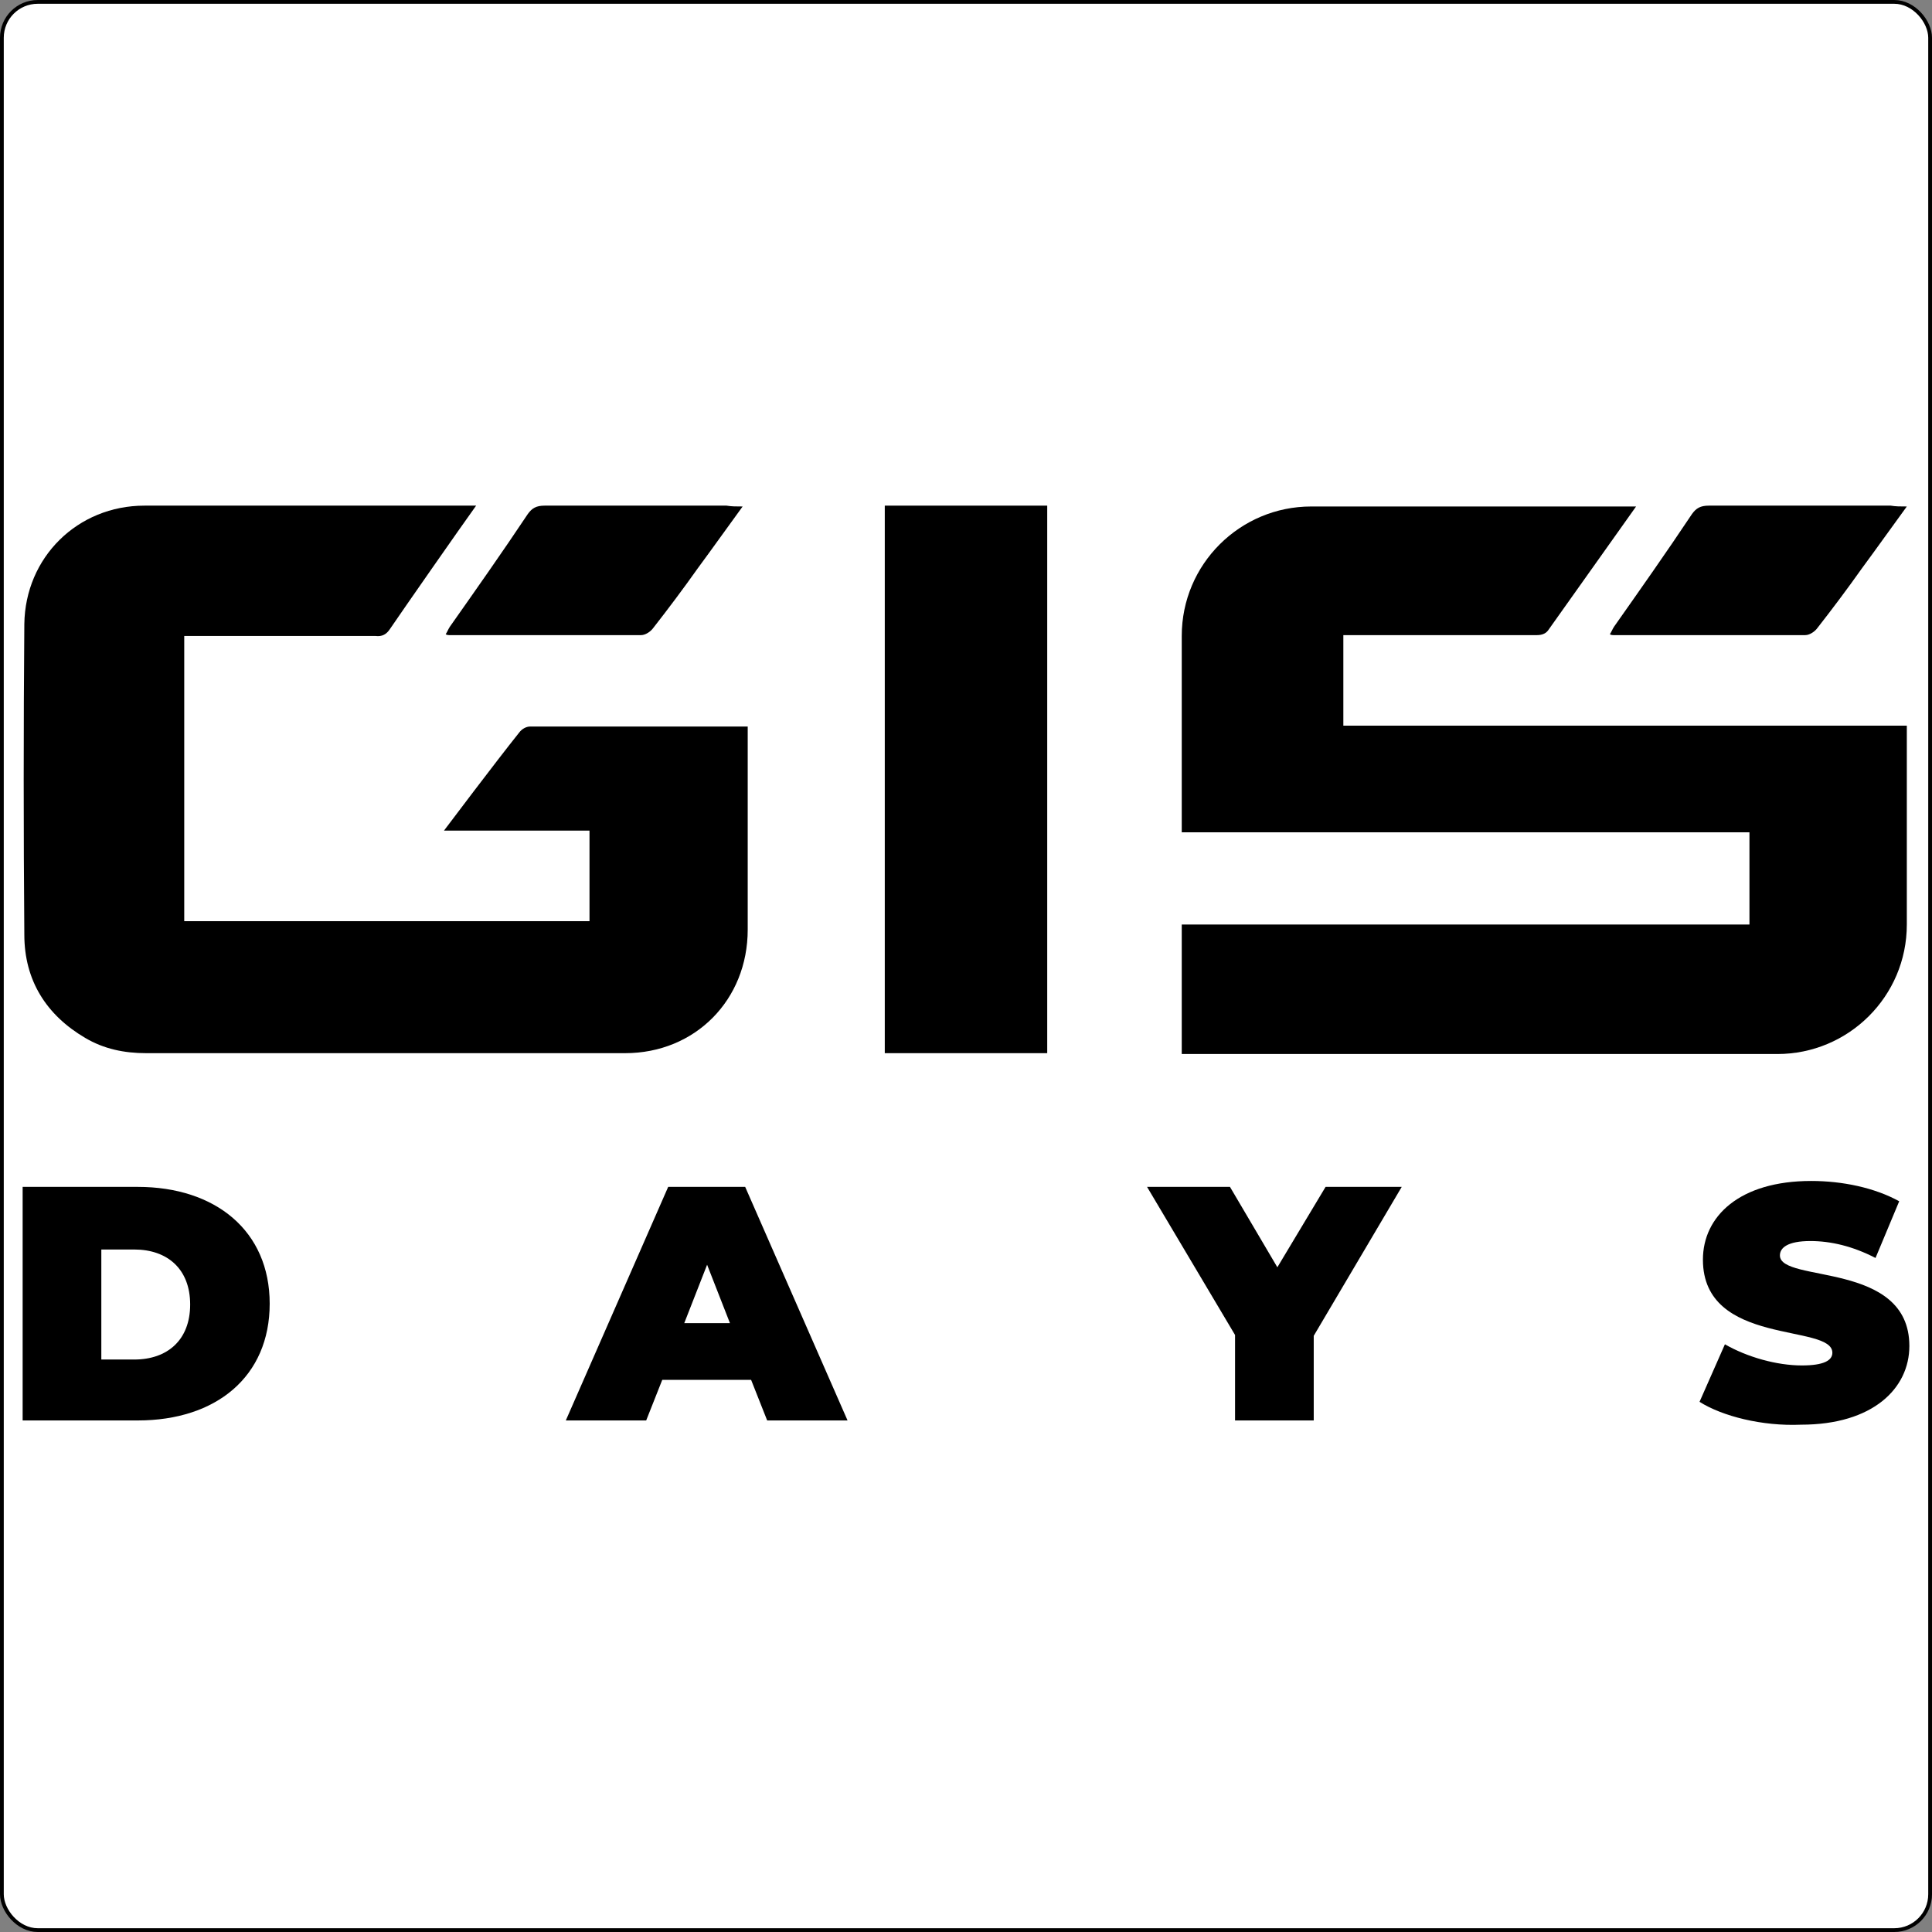
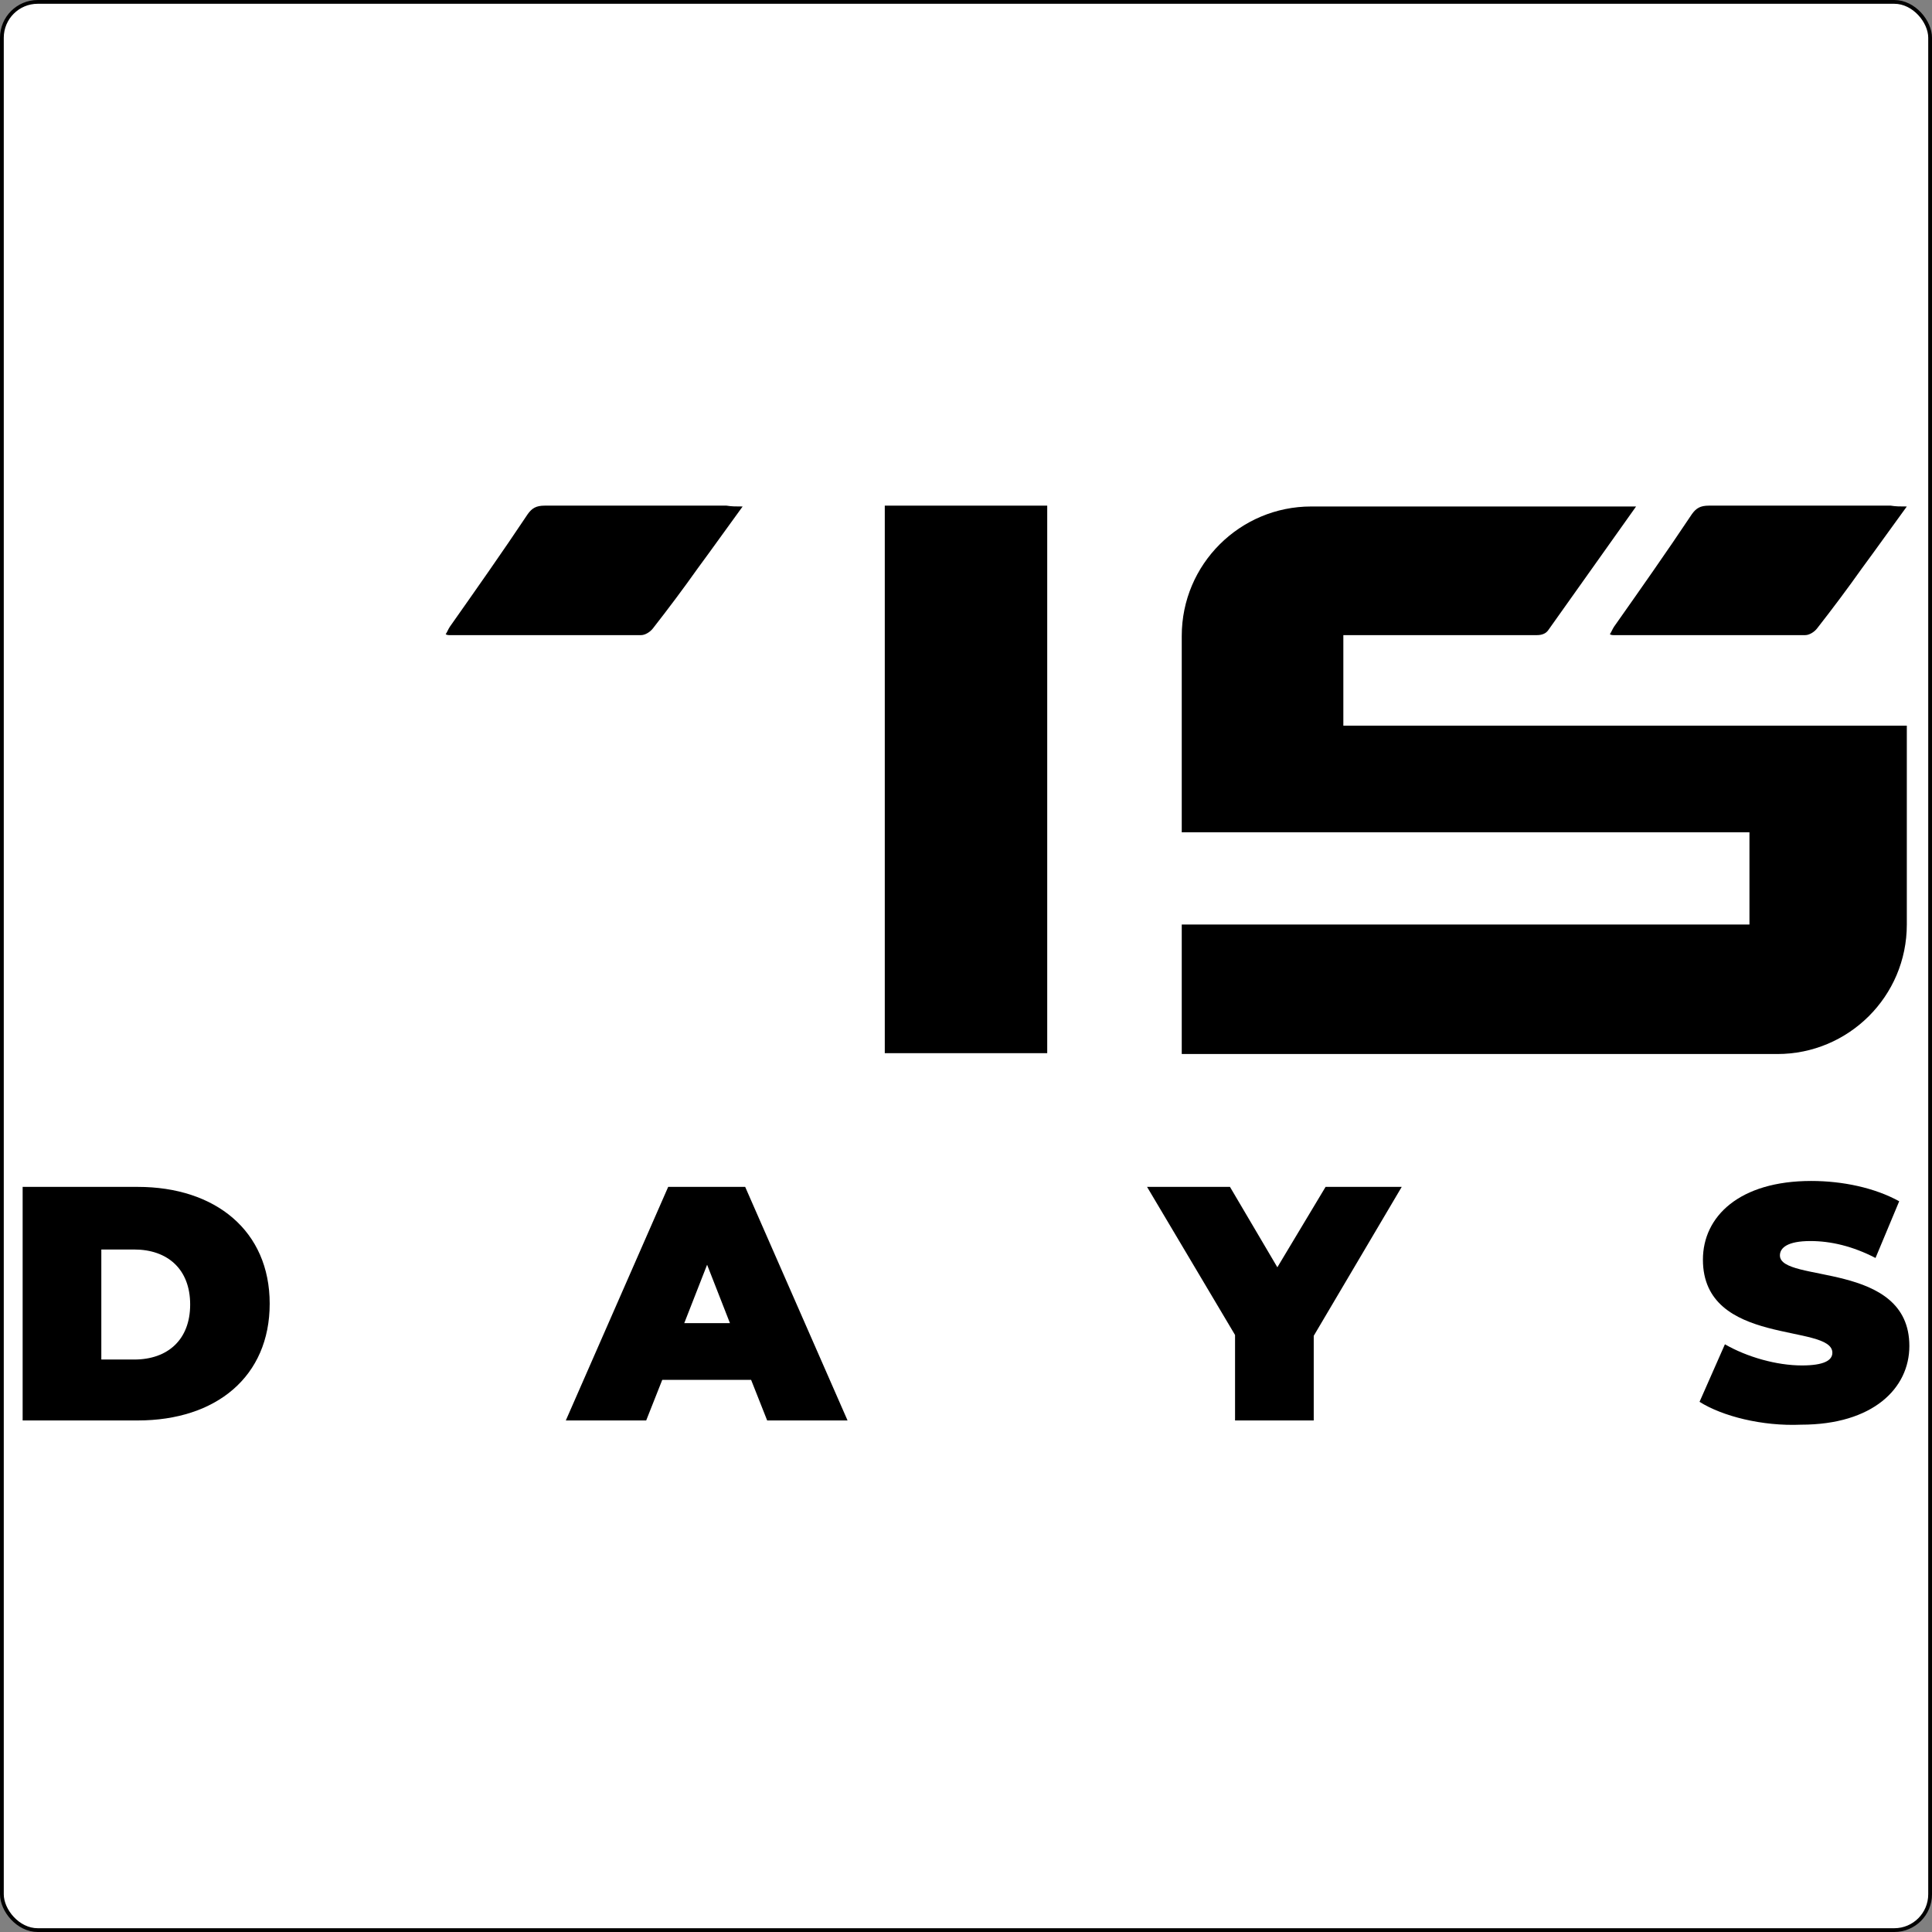
<svg xmlns="http://www.w3.org/2000/svg" width="512" height="512" viewBox="0 0 512 512" fill="none">
  <rect x="0" y="0" width="512" height="512" fill="#808080" stroke="none" />
  <g clip-path="url(#clip0_917_14)">
    <rect x="0.5" y="0.5" width="511" height="511" rx="9.5" fill="white" stroke="black" />
    <path d="M410.484 166.743L433.578 134.224H356H347.48C328.646 134.224 313.175 149.474 313.175 168.537V192.534V220.568H463.623V245.013H313.175V279.326H463.623H471.022C489.856 279.326 505.327 264.076 505.327 245.013V226.847V192.31H463.623H356V168.313H407.345C408.69 168.313 409.811 167.865 410.484 166.743Z" fill="black" />
-     <path d="M126.179 134C122.143 139.607 107.121 161.137 103.309 166.743C102.412 168.089 101.291 168.762 99.498 168.537C83.803 168.537 50.17 168.537 48.825 168.537C48.825 193.88 48.825 218.998 48.825 244.116C84.475 244.116 120.35 244.116 156.224 244.116C156.224 236.267 156.224 228.417 156.224 220.119C143.444 220.119 130.888 220.119 117.659 220.119C118.332 219.222 131.336 201.954 137.614 194.104C138.287 193.207 139.408 192.534 140.529 192.534C159.363 192.534 197.48 192.534 198.152 192.534C198.152 193.656 198.152 229.539 198.152 246.359C198.152 264.973 184.251 279.102 165.641 279.102C123.264 279.102 81.112 279.102 38.735 279.102C32.906 279.102 27.525 277.981 22.592 275.065C12.278 269.01 6.448 259.815 6.448 247.705C6.224 220.344 6.224 192.759 6.448 165.398C6.673 147.68 20.574 134 38.287 134C66.538 134 95.013 134 123.264 134C123.713 134 124.61 134 126.179 134Z" fill="black" />
    <path d="M196.807 134.224C192.547 140.055 188.735 145.438 184.924 150.596C181.112 155.978 177.076 161.361 173.04 166.519C172.367 167.416 171.022 168.313 169.901 168.313C152.861 168.313 136.045 168.313 119.004 168.313C118.78 168.313 118.556 168.313 118.107 168.089C118.556 167.416 118.78 166.743 119.228 166.071C126.179 156.203 133.13 146.335 139.856 136.243C140.977 134.673 142.098 134 144.341 134C160.484 134 176.403 134 192.547 134C193.892 134.224 195.013 134.224 196.807 134.224Z" fill="black" />
    <path d="M505.326 134.224C501.066 140.055 497.255 145.438 493.443 150.596C489.631 155.978 485.595 161.361 481.56 166.519C480.887 167.416 479.542 168.313 478.421 168.313C461.38 168.313 444.564 168.313 427.524 168.313C427.3 168.313 427.075 168.313 426.627 168.089C427.075 167.416 427.3 166.743 427.748 166.071C434.699 156.203 441.649 146.335 448.376 136.243C449.497 134.673 450.618 134 452.86 134C469.004 134 484.923 134 501.066 134C502.412 134.224 503.533 134.224 505.326 134.224Z" fill="black" />
    <path d="M277.525 134H234.476V279.102H277.525V134Z" fill="black" />
    <path d="M6 314.537H36.493C57.121 314.537 71.471 326.199 71.471 345.486C71.471 364.773 57.345 376.435 36.493 376.435H6V314.537ZM35.596 360.288C44.341 360.288 50.395 355.13 50.395 345.71C50.395 336.291 44.341 331.133 35.596 331.133H26.852V360.288H35.596Z" fill="black" />
    <path d="M199.049 365.67H175.507L171.247 376.435H149.946L177.076 314.537H197.48L224.61 376.435H203.309L199.049 365.67ZM193.444 350.644L187.39 335.17L181.336 350.644H193.444Z" fill="black" />
    <path d="M348.153 354.008V376.435H327.301V353.784L303.982 314.537H325.955L338.512 335.842L351.292 314.537H371.471L348.153 354.008Z" fill="black" />
    <path d="M450.395 371.501L457.121 356.251C462.951 359.615 470.798 361.858 477.525 361.858C483.354 361.858 485.596 360.512 485.596 358.493C485.596 350.644 451.291 356.924 451.291 333.824C451.291 322.386 460.933 312.967 479.991 312.967C488.287 312.967 496.807 314.761 503.309 318.349L497.031 333.375C490.977 330.236 485.148 328.89 479.767 328.89C473.713 328.89 471.695 330.684 471.695 332.702C471.695 340.103 506 334.048 506 356.699C506 367.913 496.359 377.556 477.3 377.556C466.986 378.005 456.448 375.314 450.395 371.501Z" fill="black" />
  </g>
  <defs>
    <clipPath id="clip0_917_14">
      <rect width="512" height="512" fill="white" />
    </clipPath>
  </defs>
</svg>